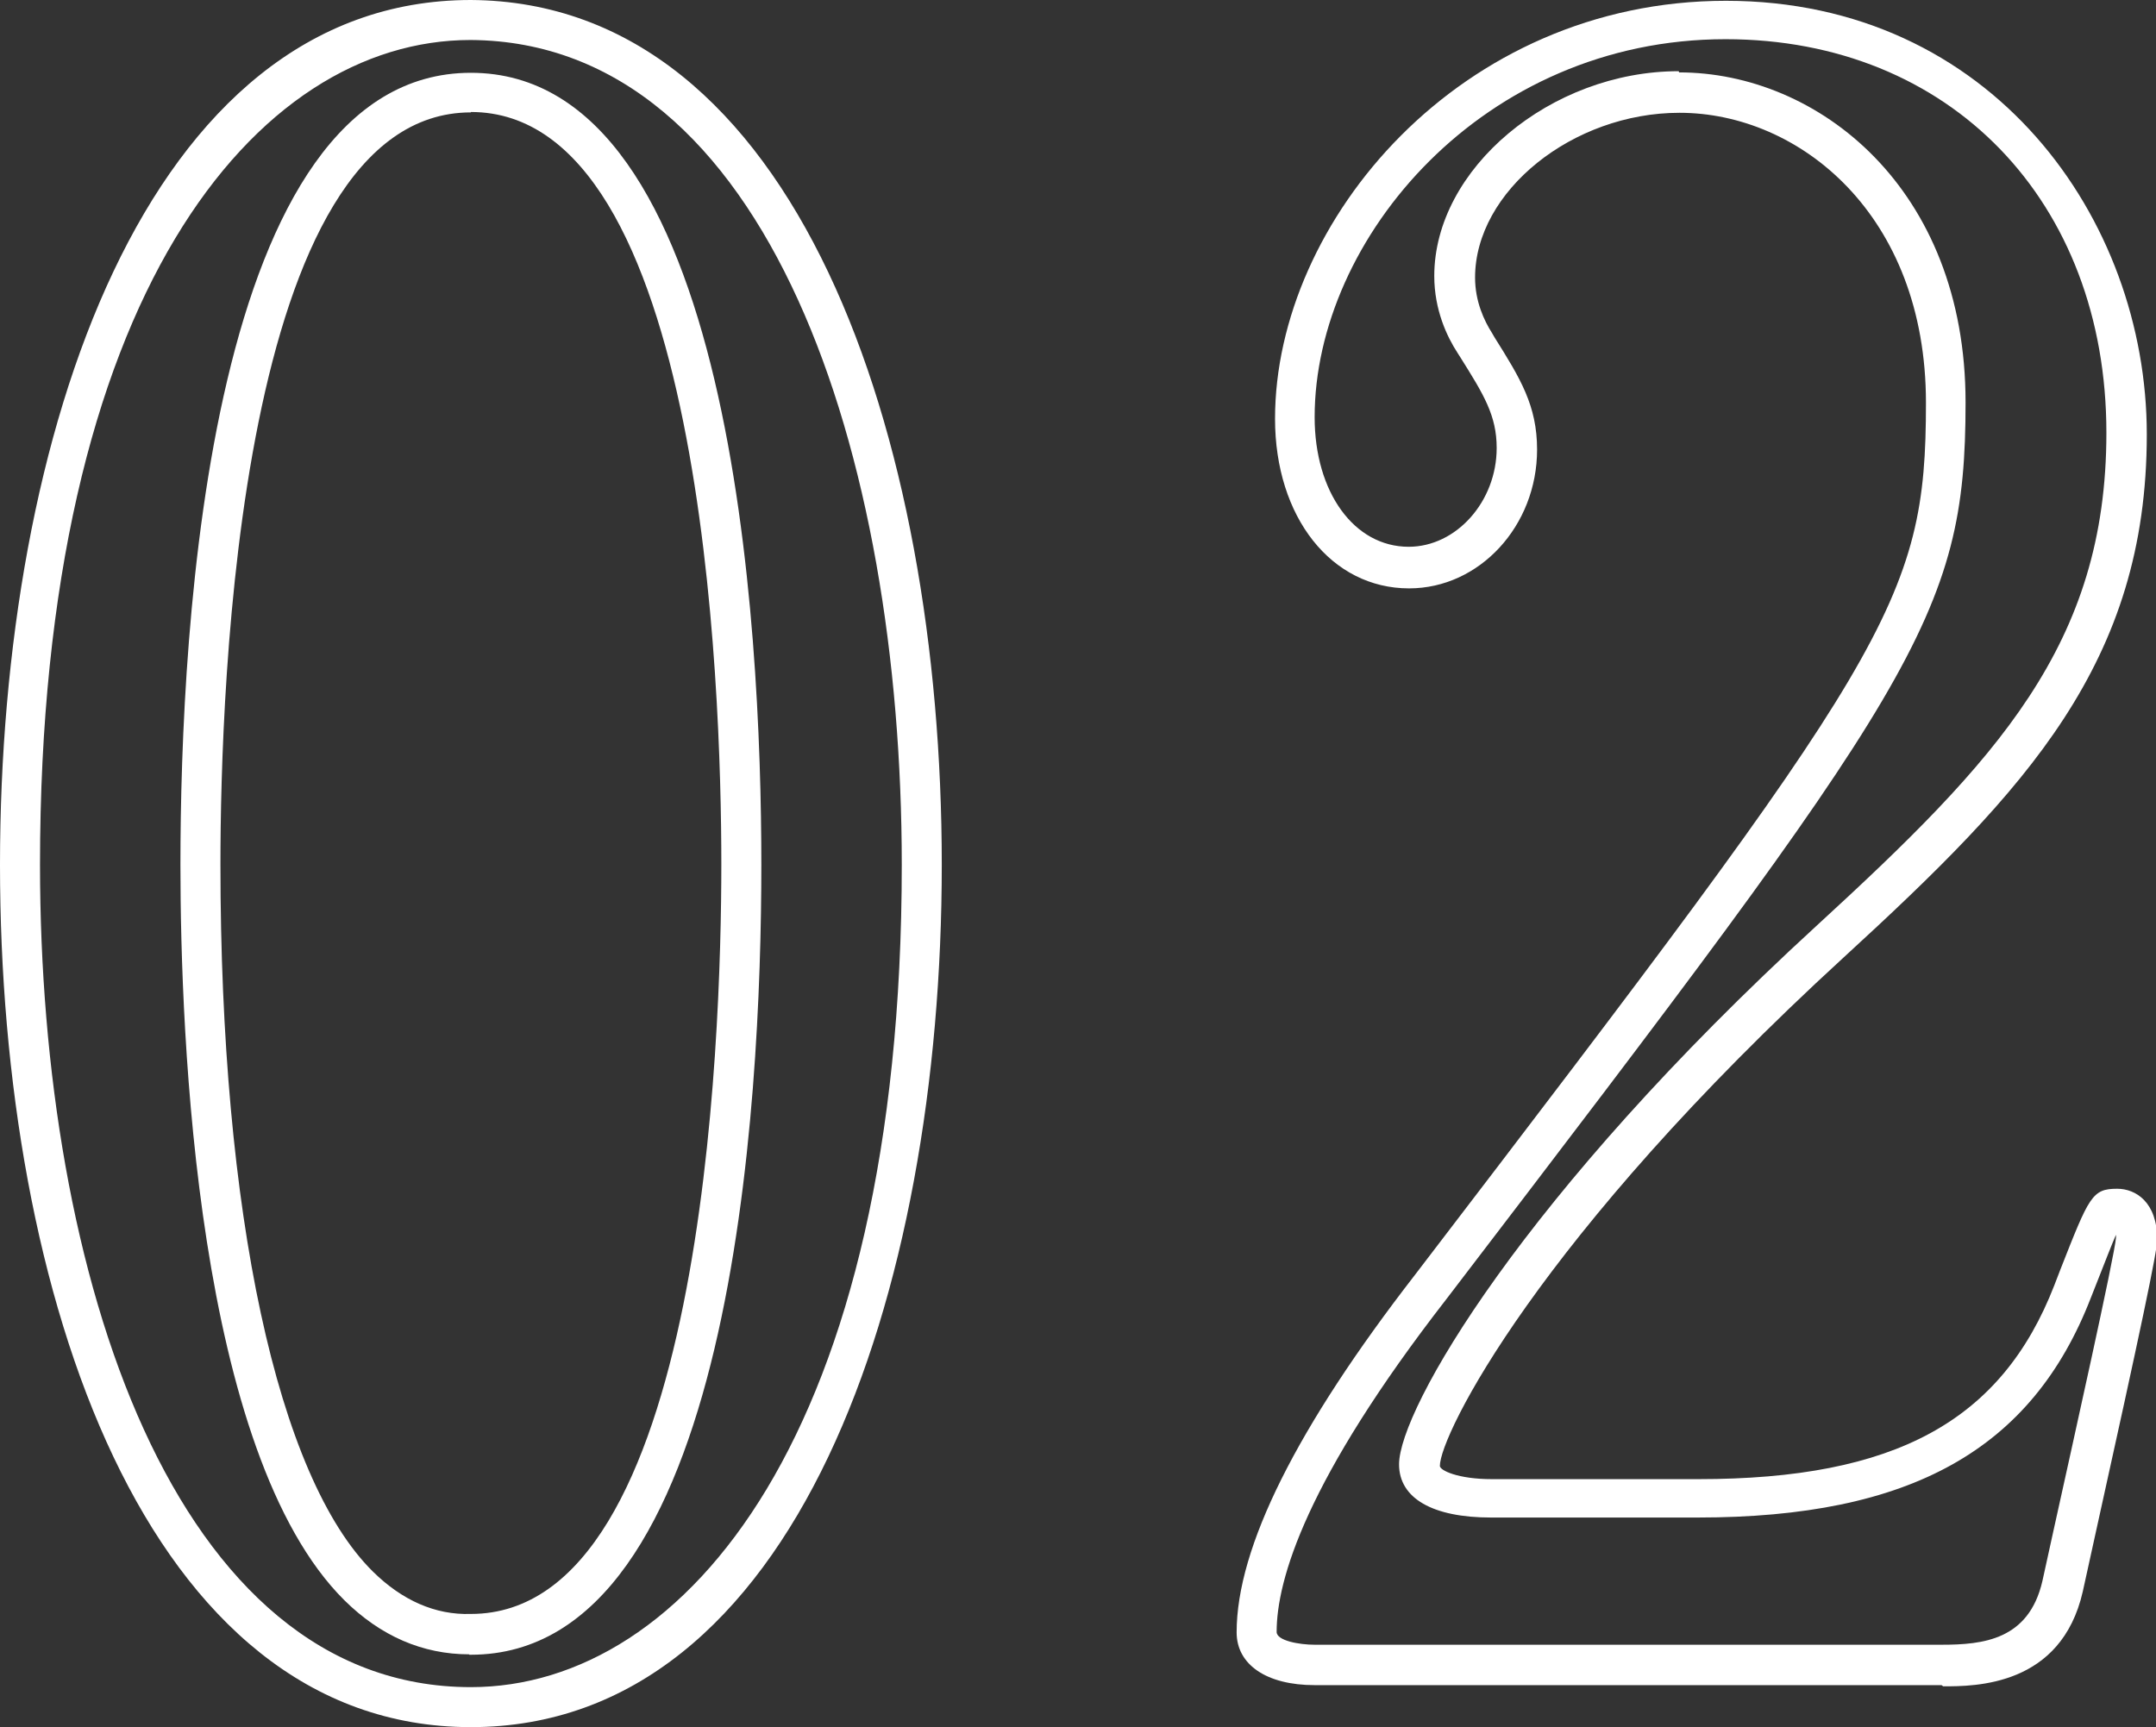
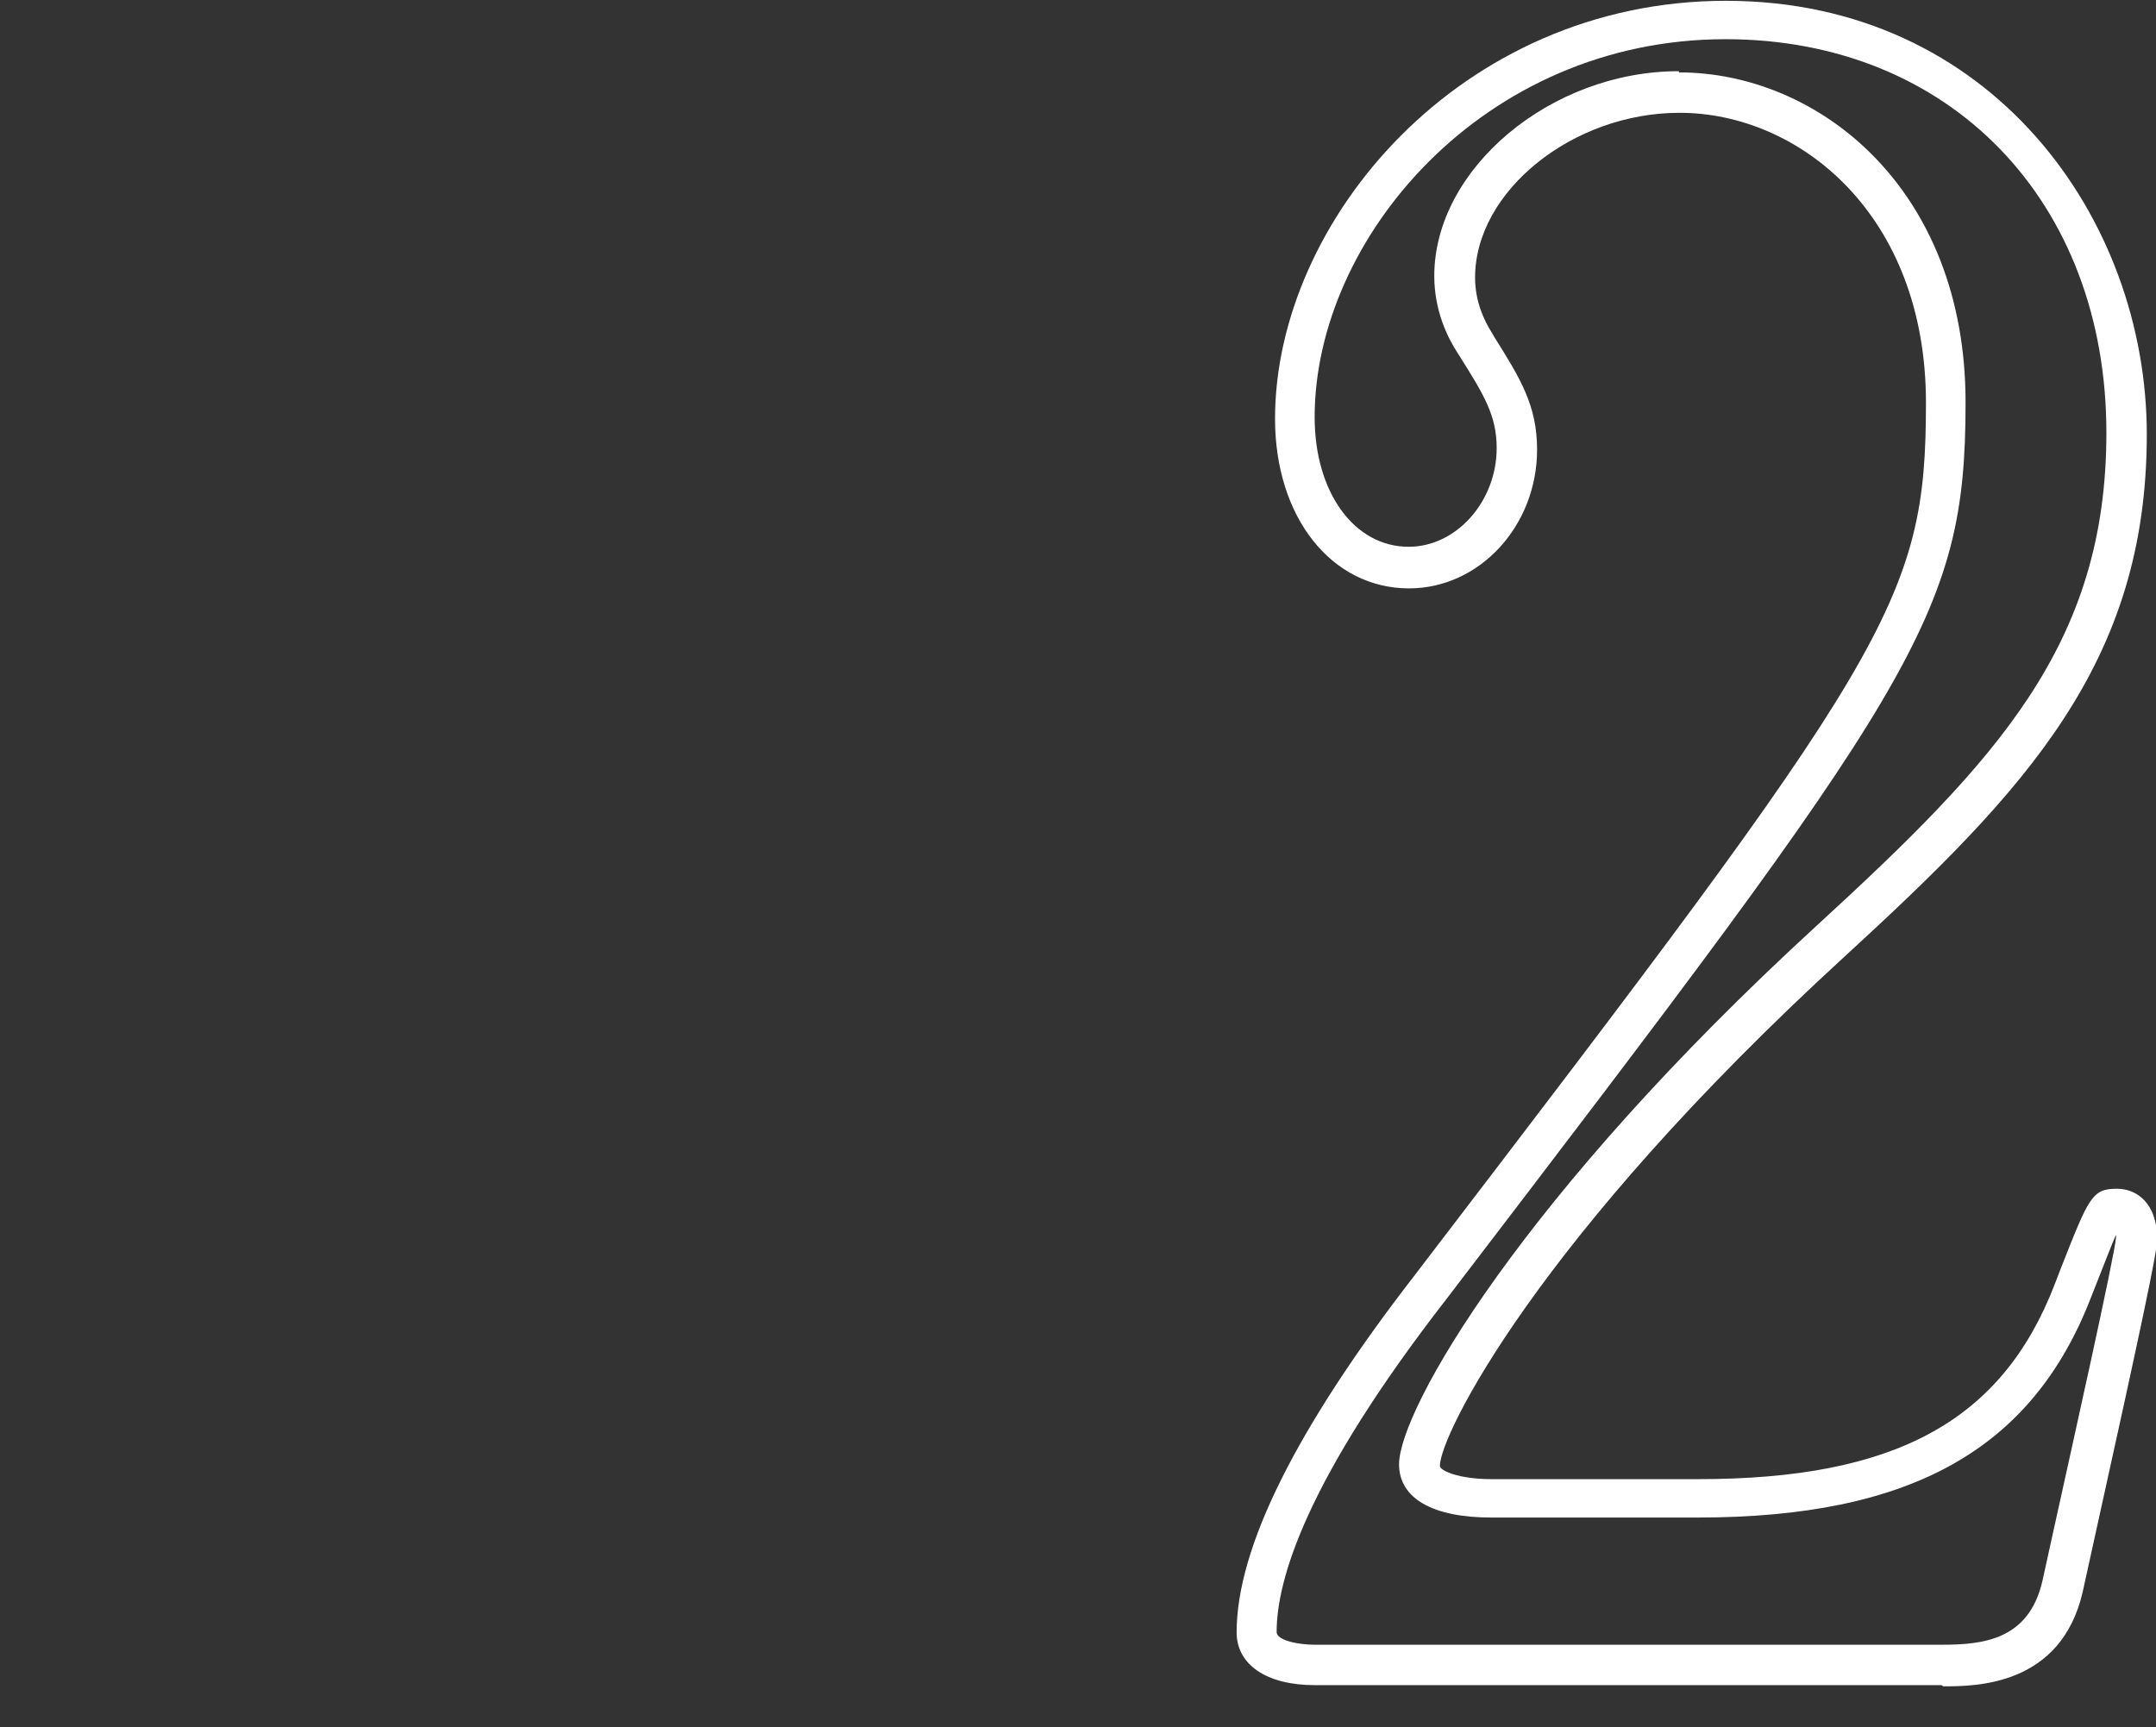
<svg xmlns="http://www.w3.org/2000/svg" id="b" data-name="レイヤー_2" width="53.89" height="43.18" viewBox="0 0 53.89 43.18">
  <rect x="0" y="0" width="53.89" height="43.18" fill="#333333" stroke="none" />
  <g id="c" data-name="レイヤー_1">
    <g>
-       <path d="M11.77,43.18C3.64,43.18,0,32.35,0,21.62S3.64,0,11.77,0c8.13.05,11.77,10.9,11.77,21.62s-3.64,21.56-11.77,21.56ZM11.76,1C6.41,1,1,7.38,1,21.62c0,10.23,3.33,20.56,10.77,20.56,5.36,0,10.77-6.36,10.77-20.56,0-10.23-3.33-20.57-10.77-20.62ZM11.73,41.36c-1.17,0-2.22-.46-3.12-1.35-3.7-3.67-4.1-14.09-4.1-18.39,0-5.95.71-19.8,7.26-19.8s7.26,13.85,7.26,19.8-.71,19.75-7.26,19.75h-.04ZM11.77,2.81c-5.81,0-6.26,14.39-6.26,18.8,0,8.71,1.42,15.32,3.81,17.68.73.72,1.56,1.09,2.45,1.06,5.81,0,6.26-14.35,6.26-18.75s-.45-18.8-6.26-18.8Z" style="fill: #fff;" />
      <path d="M48.53,42.13h-15.67c-1.2,0-1.95-.51-1.95-1.32,0-2.12,1.5-5.12,4.46-8.94,11.86-15.51,12.77-16.81,12.77-21.8,0-4.71-3.17-7.25-6.16-7.25-2.67,0-5.11,1.96-5.11,4.12,0,.6.23,1.08.42,1.38l.07.12c.64,1.02,1.06,1.7,1.06,2.8,0,1.91-1.44,3.47-3.2,3.47-1.94,0-3.35-1.78-3.35-4.24,0-4.94,4.63-10.45,11.27-10.45s10.52,5.45,10.52,10.84c0,5.7-3,8.88-7.57,13.07-7.68,7.04-10.1,11.96-10.1,12.72,0,.11.45.33,1.3.33h5.16c4.92,0,7.58-1.45,8.9-4.85l.15-.39c.72-1.83.79-2.02,1.42-2.02.46,0,1,.33,1,1.27,0,.3-.4,2.19-1.57,7.48l-.29,1.32c-.54,2.37-2.69,2.37-3.49,2.37ZM41.97,1.81c3.47,0,7.16,2.89,7.16,8.25s-1.23,7.05-12.97,22.41c-3.52,4.53-4.25,7.03-4.25,8.33,0,.22.57.32.95.32h15.67c1.04,0,2.18-.12,2.52-1.59l.29-1.32c.45-2.04,1.52-6.83,1.55-7.27,0-.03,0-.05,0-.07-.11.25-.27.67-.48,1.2l-.15.38c-1.47,3.79-4.5,5.49-9.83,5.49h-5.16c-1.46,0-2.3-.48-2.3-1.33,0-1.36,3.06-6.7,10.43-13.46,4.51-4.14,7.25-7.03,7.25-12.33,0-5.79-3.91-9.84-9.52-9.84-6.05,0-10.27,4.98-10.27,9.45,0,1.88.99,3.24,2.35,3.24,1.19,0,2.2-1.13,2.2-2.47,0-.81-.32-1.33-.91-2.27l-.07-.11c-.26-.4-.58-1.07-.58-1.92,0-2.68,2.91-5.12,6.11-5.12Z" style="fill: #fff;" />
    </g>
  </g>
</svg>